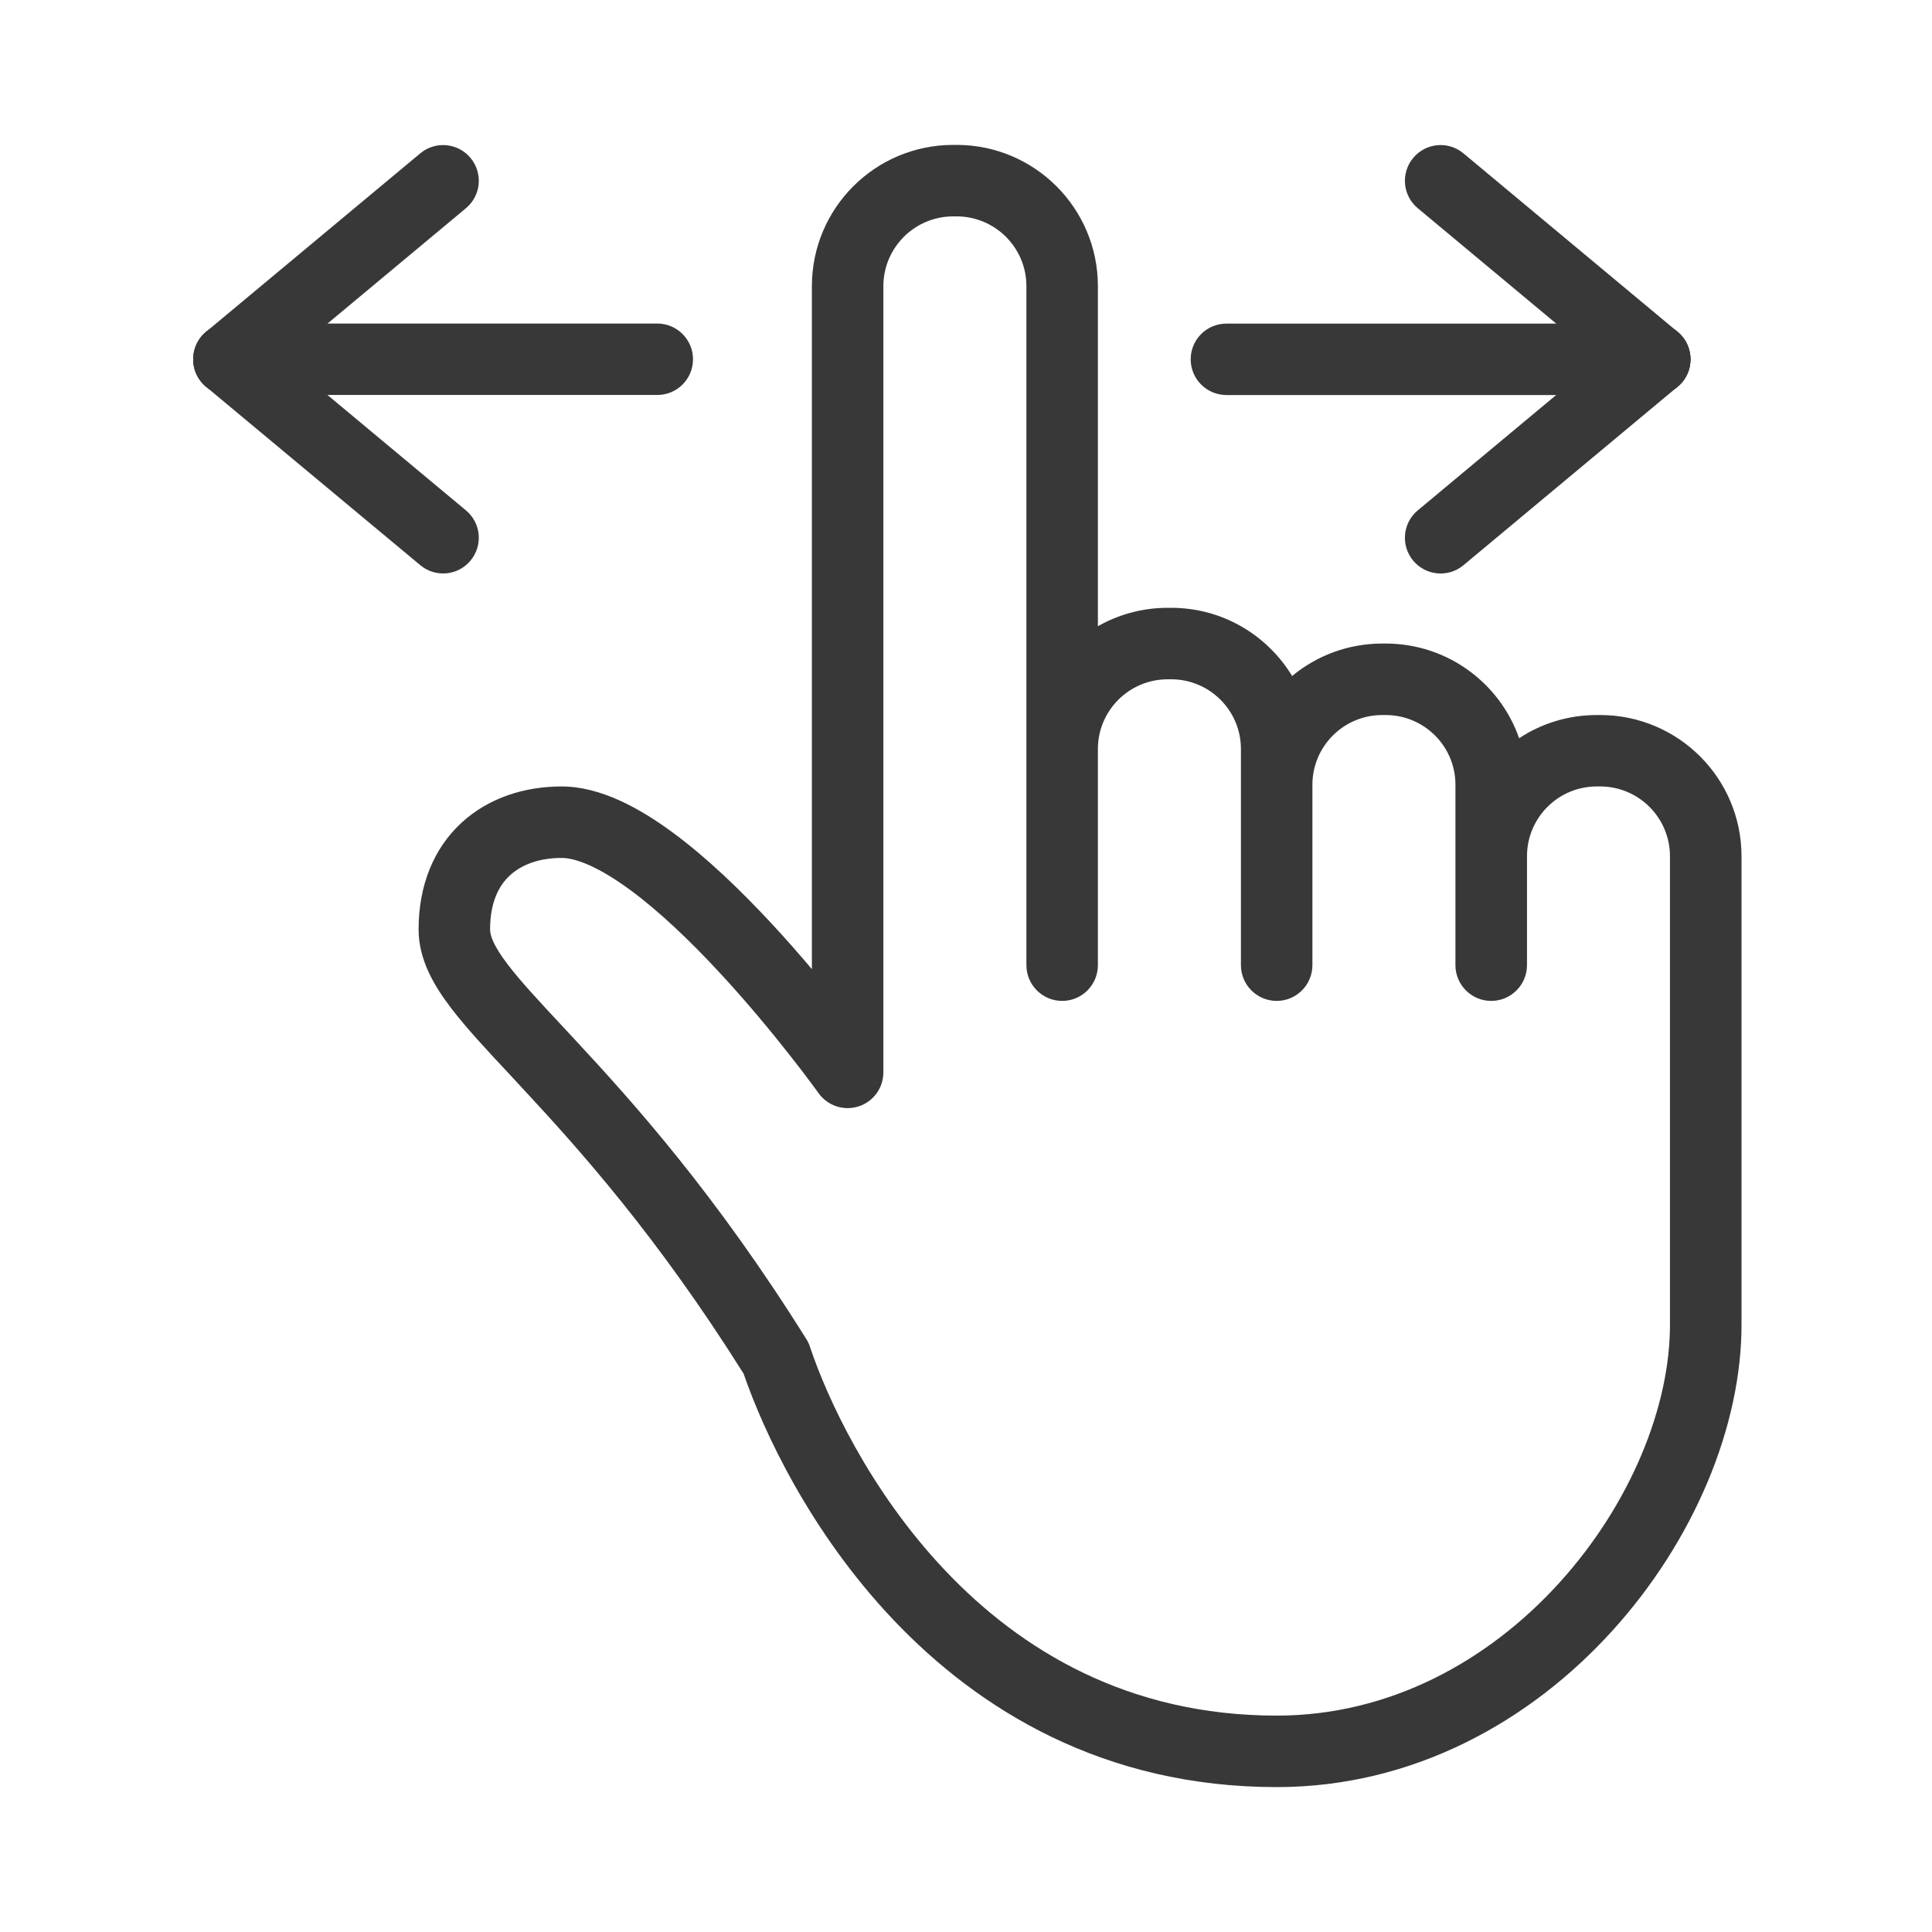
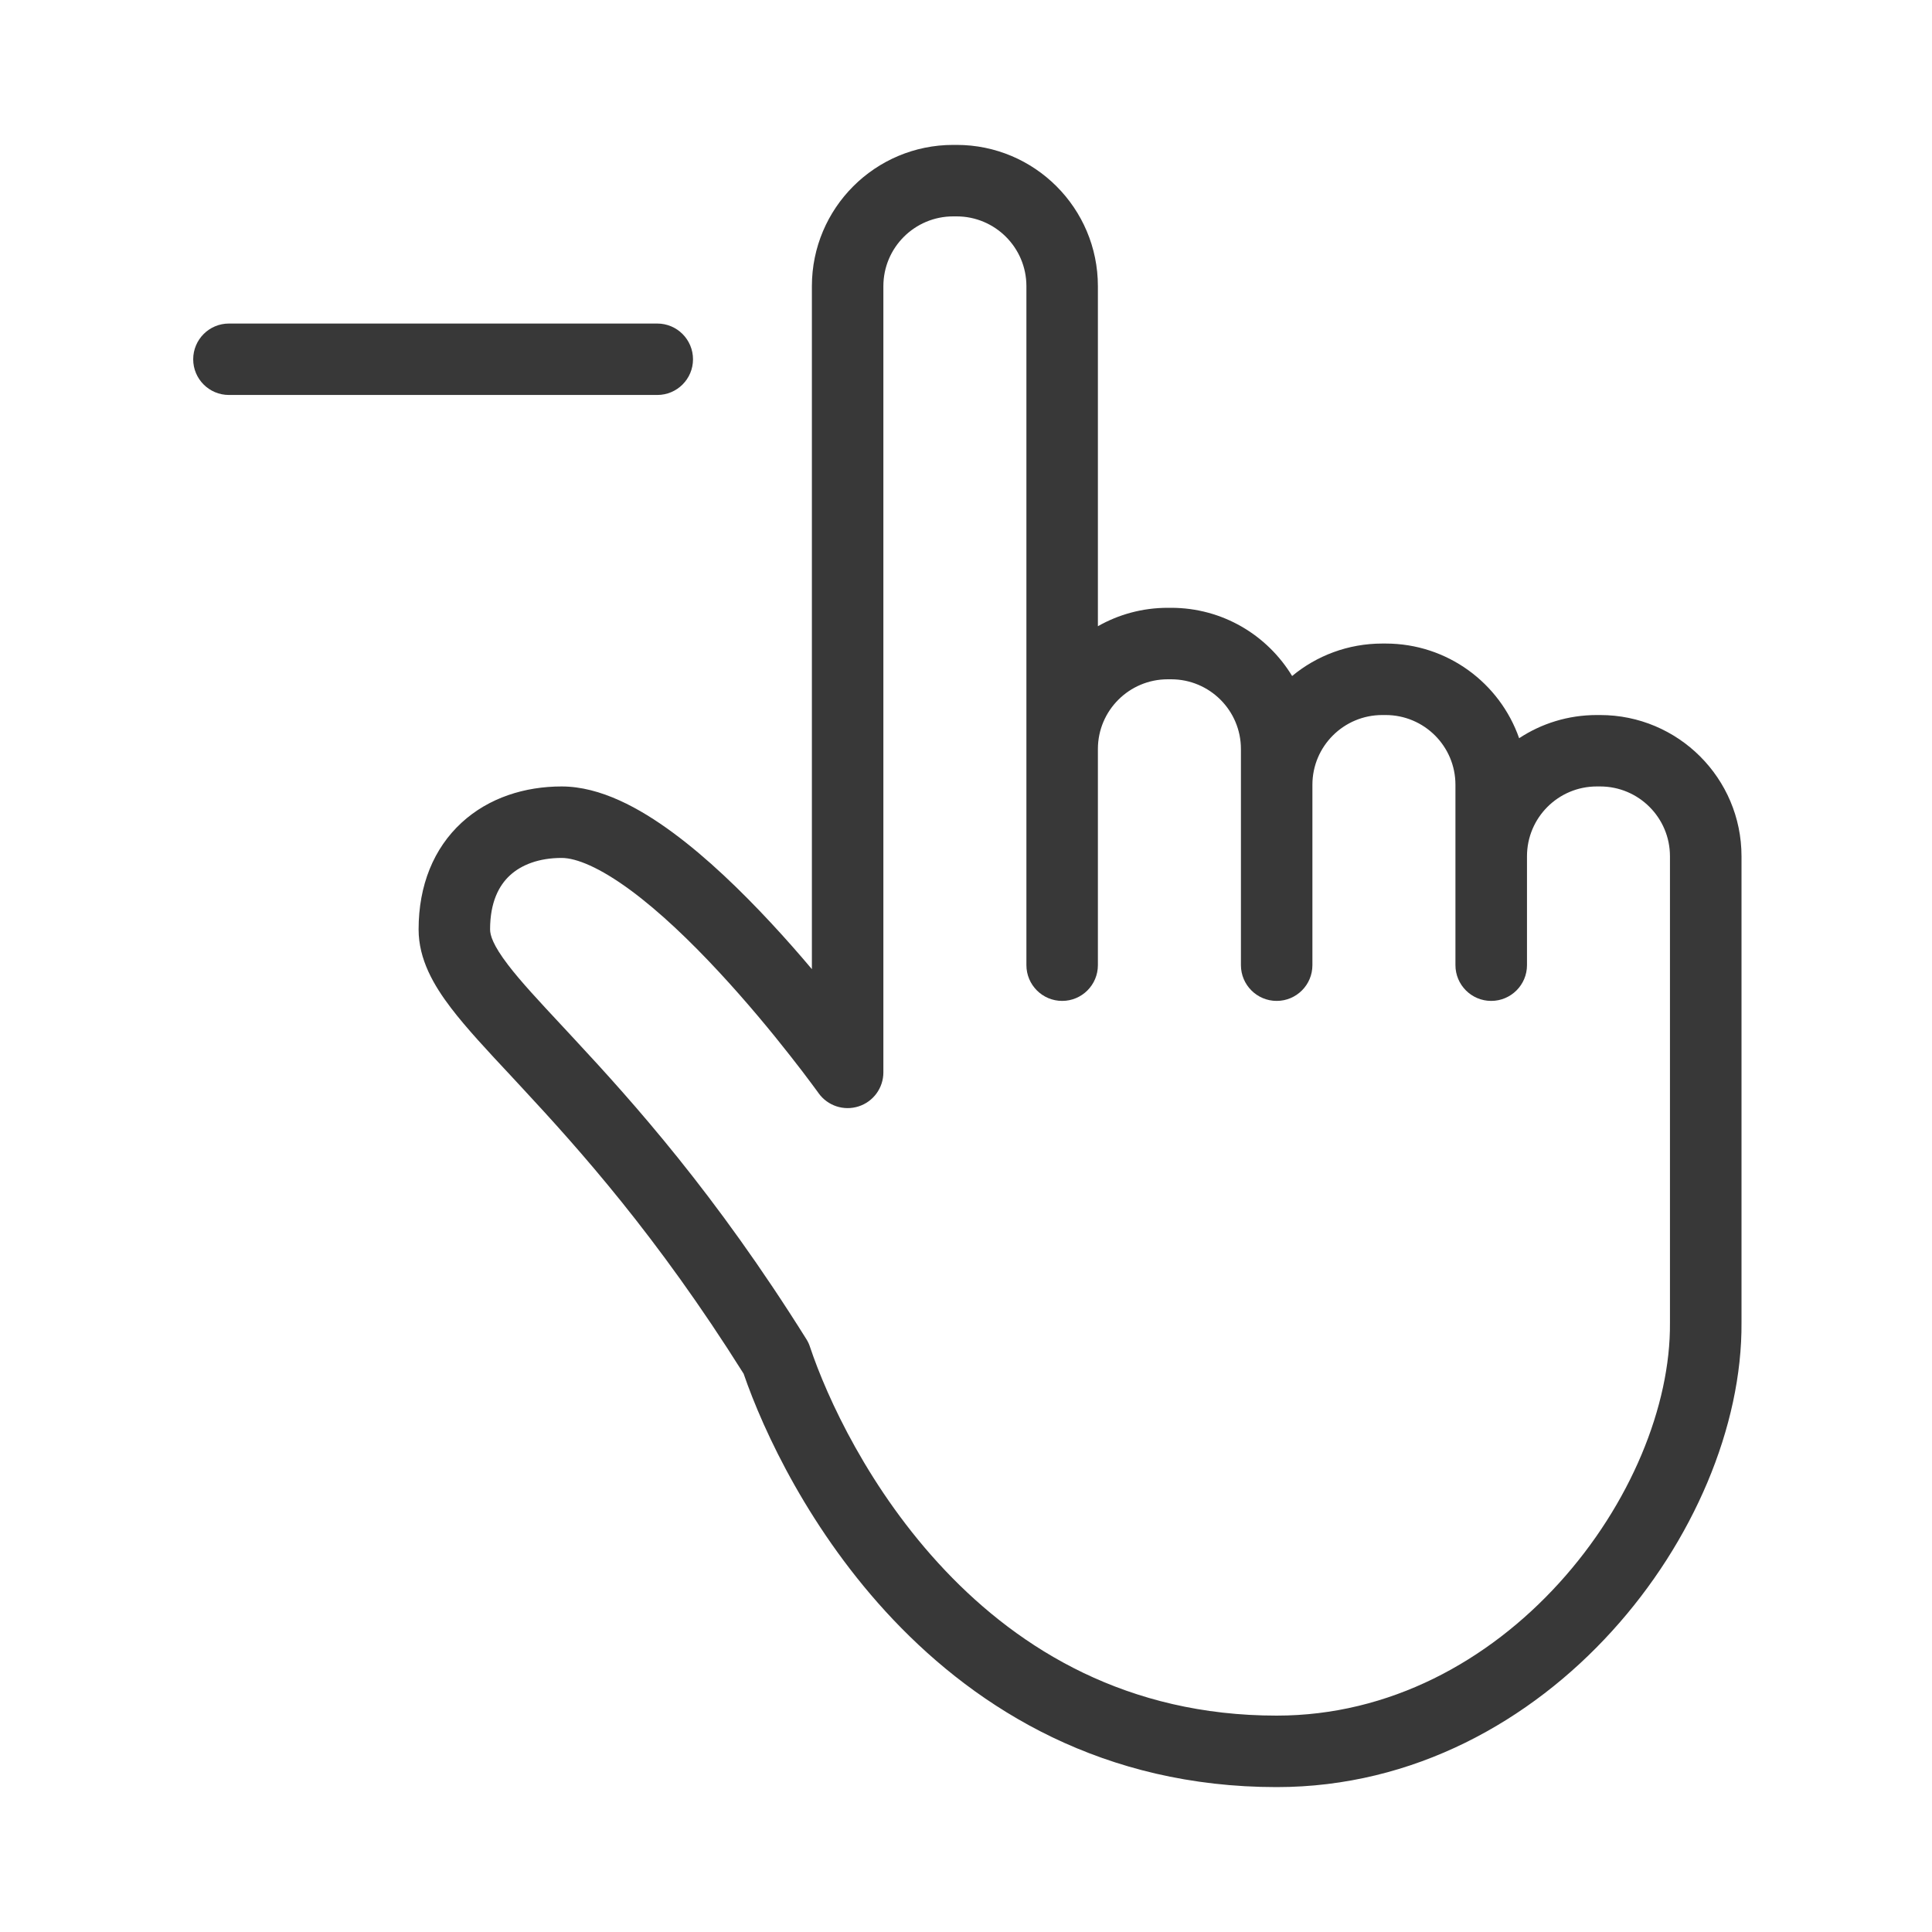
<svg xmlns="http://www.w3.org/2000/svg" width="30" height="30" fill="none" viewBox="0 0 30 30">
  <path fill="#383838" fill-rule="evenodd" d="M14.802 3.36C14.203 3.36 13.717 3.845 13.717 4.444V16.652C13.717 16.893 13.561 17.107 13.332 17.18 13.102 17.254 12.851 17.171 12.71 16.974L12.709 16.972 12.704 16.965 12.682 16.935C12.662 16.908 12.633 16.868 12.594 16.816 12.518 16.713 12.406 16.566 12.266 16.388 11.986 16.031 11.597 15.558 11.159 15.087 10.719 14.613 10.243 14.156 9.788 13.821 9.311 13.47 8.949 13.322 8.721 13.322 8.369 13.322 8.097 13.428 7.919 13.592 7.748 13.749 7.61 14.008 7.61 14.432 7.61 14.521 7.654 14.675 7.887 14.98 8.086 15.241 8.365 15.54 8.737 15.939 8.795 16.002 8.856 16.067 8.919 16.135 9.833 17.118 11.108 18.535 12.523 20.797 12.546 20.834 12.565 20.874 12.578 20.916 12.838 21.694 13.497 23.142 14.676 24.386 15.844 25.619 17.511 26.64 19.824 26.64 21.58 26.64 23.11 25.792 24.21 24.581 25.318 23.362 25.942 21.827 25.931 20.541L25.931 20.536V13.296C25.931 12.698 25.446 12.212 24.847 12.212H24.795C24.196 12.212 23.711 12.698 23.711 13.296V14.987C23.711 15.293 23.462 15.542 23.155 15.542 22.849 15.542 22.6 15.293 22.6 14.987V12.186C22.6 11.588 22.115 11.103 21.516 11.103H21.464C20.865 11.103 20.379 11.588 20.379 12.186V14.987C20.379 15.293 20.131 15.542 19.824 15.542 19.518 15.542 19.269 15.293 19.269 14.987V11.631C19.269 11.033 18.784 10.548 18.185 10.548H18.133C17.534 10.548 17.048 11.033 17.048 11.631V14.987C17.048 15.293 16.8 15.542 16.493 15.542 16.187 15.542 15.938 15.293 15.938 14.987V4.444C15.938 3.845 15.452 3.36 14.854 3.36H14.802ZM17.048 9.724V4.444C17.048 3.232 16.065 2.25 14.854 2.25H14.802C13.589 2.25 12.607 3.232 12.607 4.444V15.049C12.414 14.82 12.2 14.576 11.973 14.332 11.511 13.835 10.981 13.321 10.447 12.928 9.934 12.55 9.325 12.212 8.721 12.212 8.152 12.212 7.591 12.385 7.167 12.775 6.735 13.173 6.5 13.746 6.5 14.432 6.5 14.898 6.734 15.299 7.004 15.653 7.239 15.961 7.562 16.308 7.928 16.699 7.986 16.762 8.045 16.826 8.106 16.891 8.989 17.842 10.199 19.185 11.547 21.331 11.856 22.229 12.581 23.79 13.869 25.149 15.199 26.552 17.141 27.75 19.824 27.75 21.955 27.75 23.768 26.72 25.032 25.327 26.29 23.943 27.054 22.149 27.042 20.534V13.296C27.042 12.085 26.059 11.103 24.847 11.103H24.795C24.349 11.103 23.935 11.235 23.589 11.463 23.29 10.607 22.475 9.993 21.516 9.993H21.464C20.932 9.993 20.444 10.182 20.064 10.497 19.679 9.862 18.982 9.438 18.185 9.438H18.133C17.738 9.438 17.368 9.542 17.048 9.724ZM3 5.579C3 5.273 3.248 5.024 3.554 5.024H10.207C10.513 5.024 10.761 5.273 10.761 5.579 10.761 5.885 10.513 6.133 10.207 6.133H3.554C3.248 6.133 3 5.885 3 5.579Z" clip-rule="evenodd" />
-   <path fill="#383838" fill-rule="evenodd" d="M7.306 2.452C7.502 2.688 7.471 3.037 7.235 3.233L3.909 6.005C3.674 6.201 3.325 6.169 3.128 5.934C2.933 5.699 2.964 5.349 3.199 5.153L6.526 2.381C6.761 2.185 7.11 2.217 7.306 2.452Z" clip-rule="evenodd" />
-   <path fill="#383838" fill-rule="evenodd" d="M3.129 5.224C3.325 4.989 3.674 4.957 3.909 5.153L7.235 7.925C7.471 8.121 7.502 8.47 7.306 8.705 7.11 8.941 6.761 8.972 6.526 8.776L3.199 6.005C2.964 5.809 2.933 5.459 3.129 5.224ZM26.25 5.579C26.25 5.273 26.002 5.025 25.696 5.025H19.044C18.737 5.025 18.489 5.273 18.489 5.579 18.489 5.885 18.737 6.134 19.044 6.134H25.696C26.002 6.134 26.25 5.885 26.25 5.579Z" clip-rule="evenodd" />
-   <path fill="#383838" fill-rule="evenodd" d="M21.944 2.452C21.748 2.688 21.779 3.037 22.015 3.233L25.341 6.005C25.576 6.201 25.925 6.169 26.122 5.934C26.317 5.699 26.286 5.349 26.05 5.153L22.724 2.381C22.489 2.185 22.14 2.217 21.944 2.452Z" clip-rule="evenodd" />
-   <path fill="#383838" fill-rule="evenodd" d="M26.122 5.224C25.925 4.989 25.576 4.957 25.341 5.153L22.015 7.925C21.779 8.121 21.748 8.471 21.944 8.706C22.14 8.941 22.489 8.973 22.724 8.777L26.05 6.005C26.286 5.809 26.317 5.46 26.122 5.224Z" clip-rule="evenodd" />
</svg>